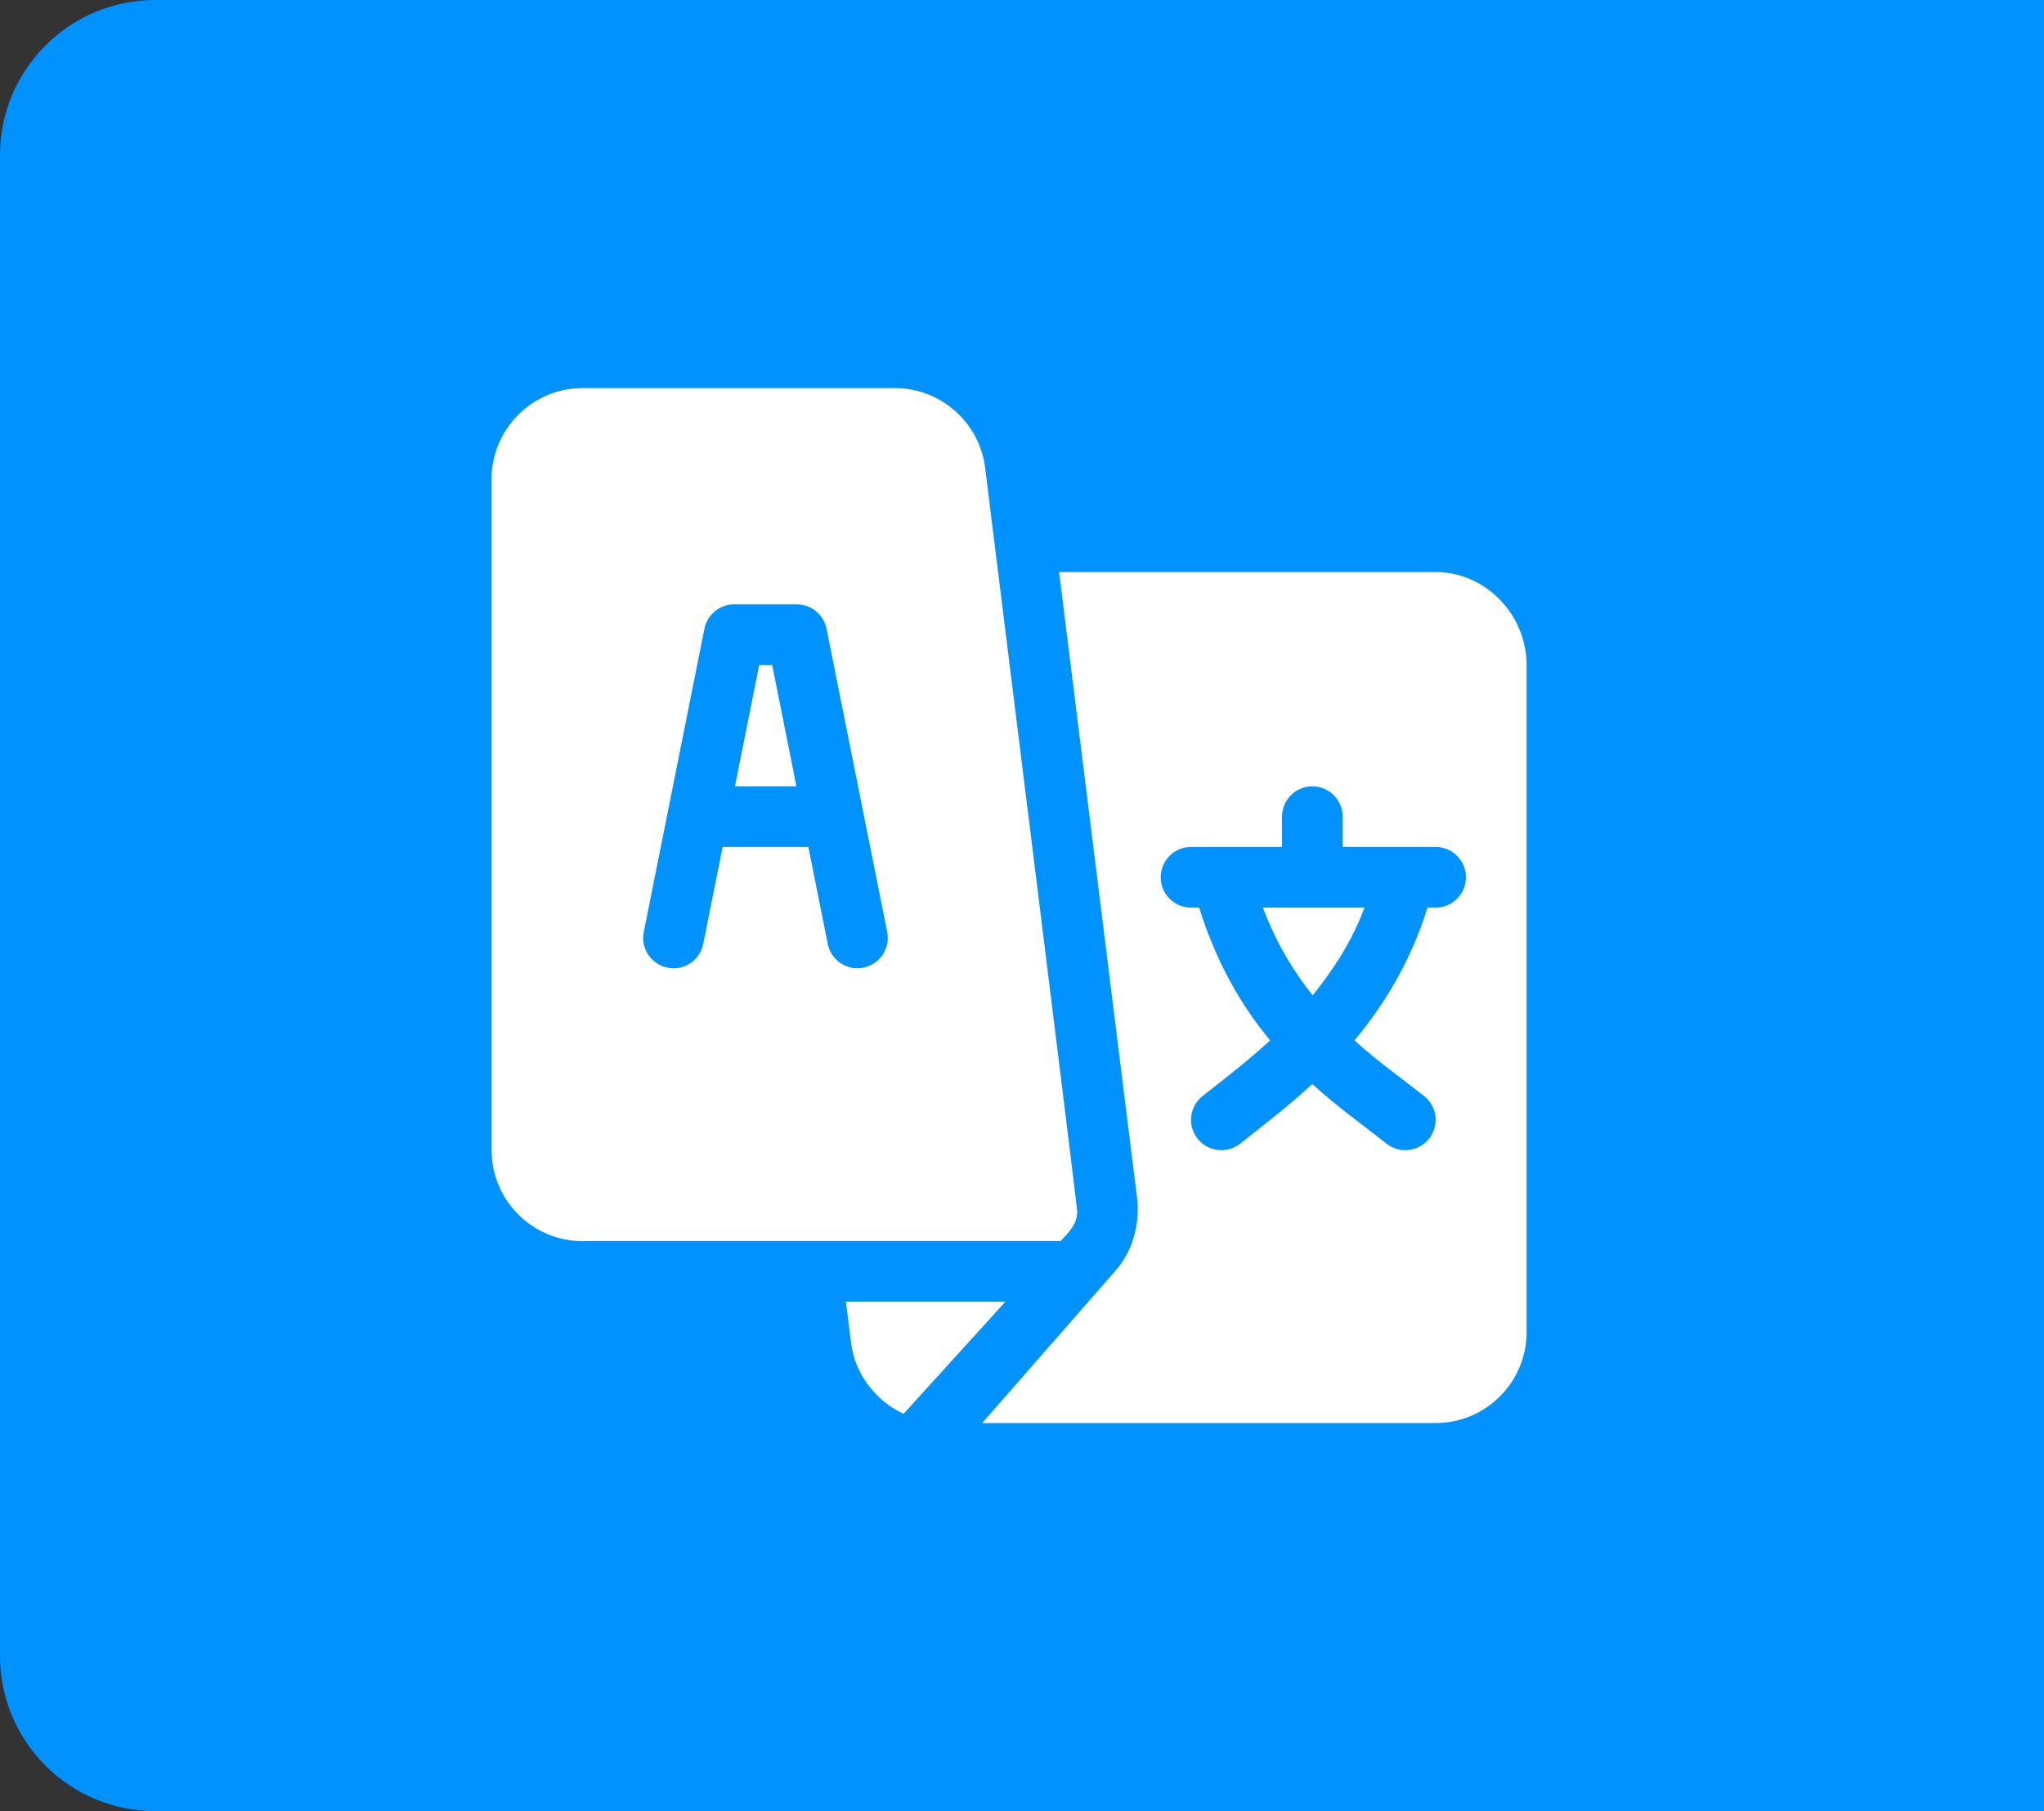
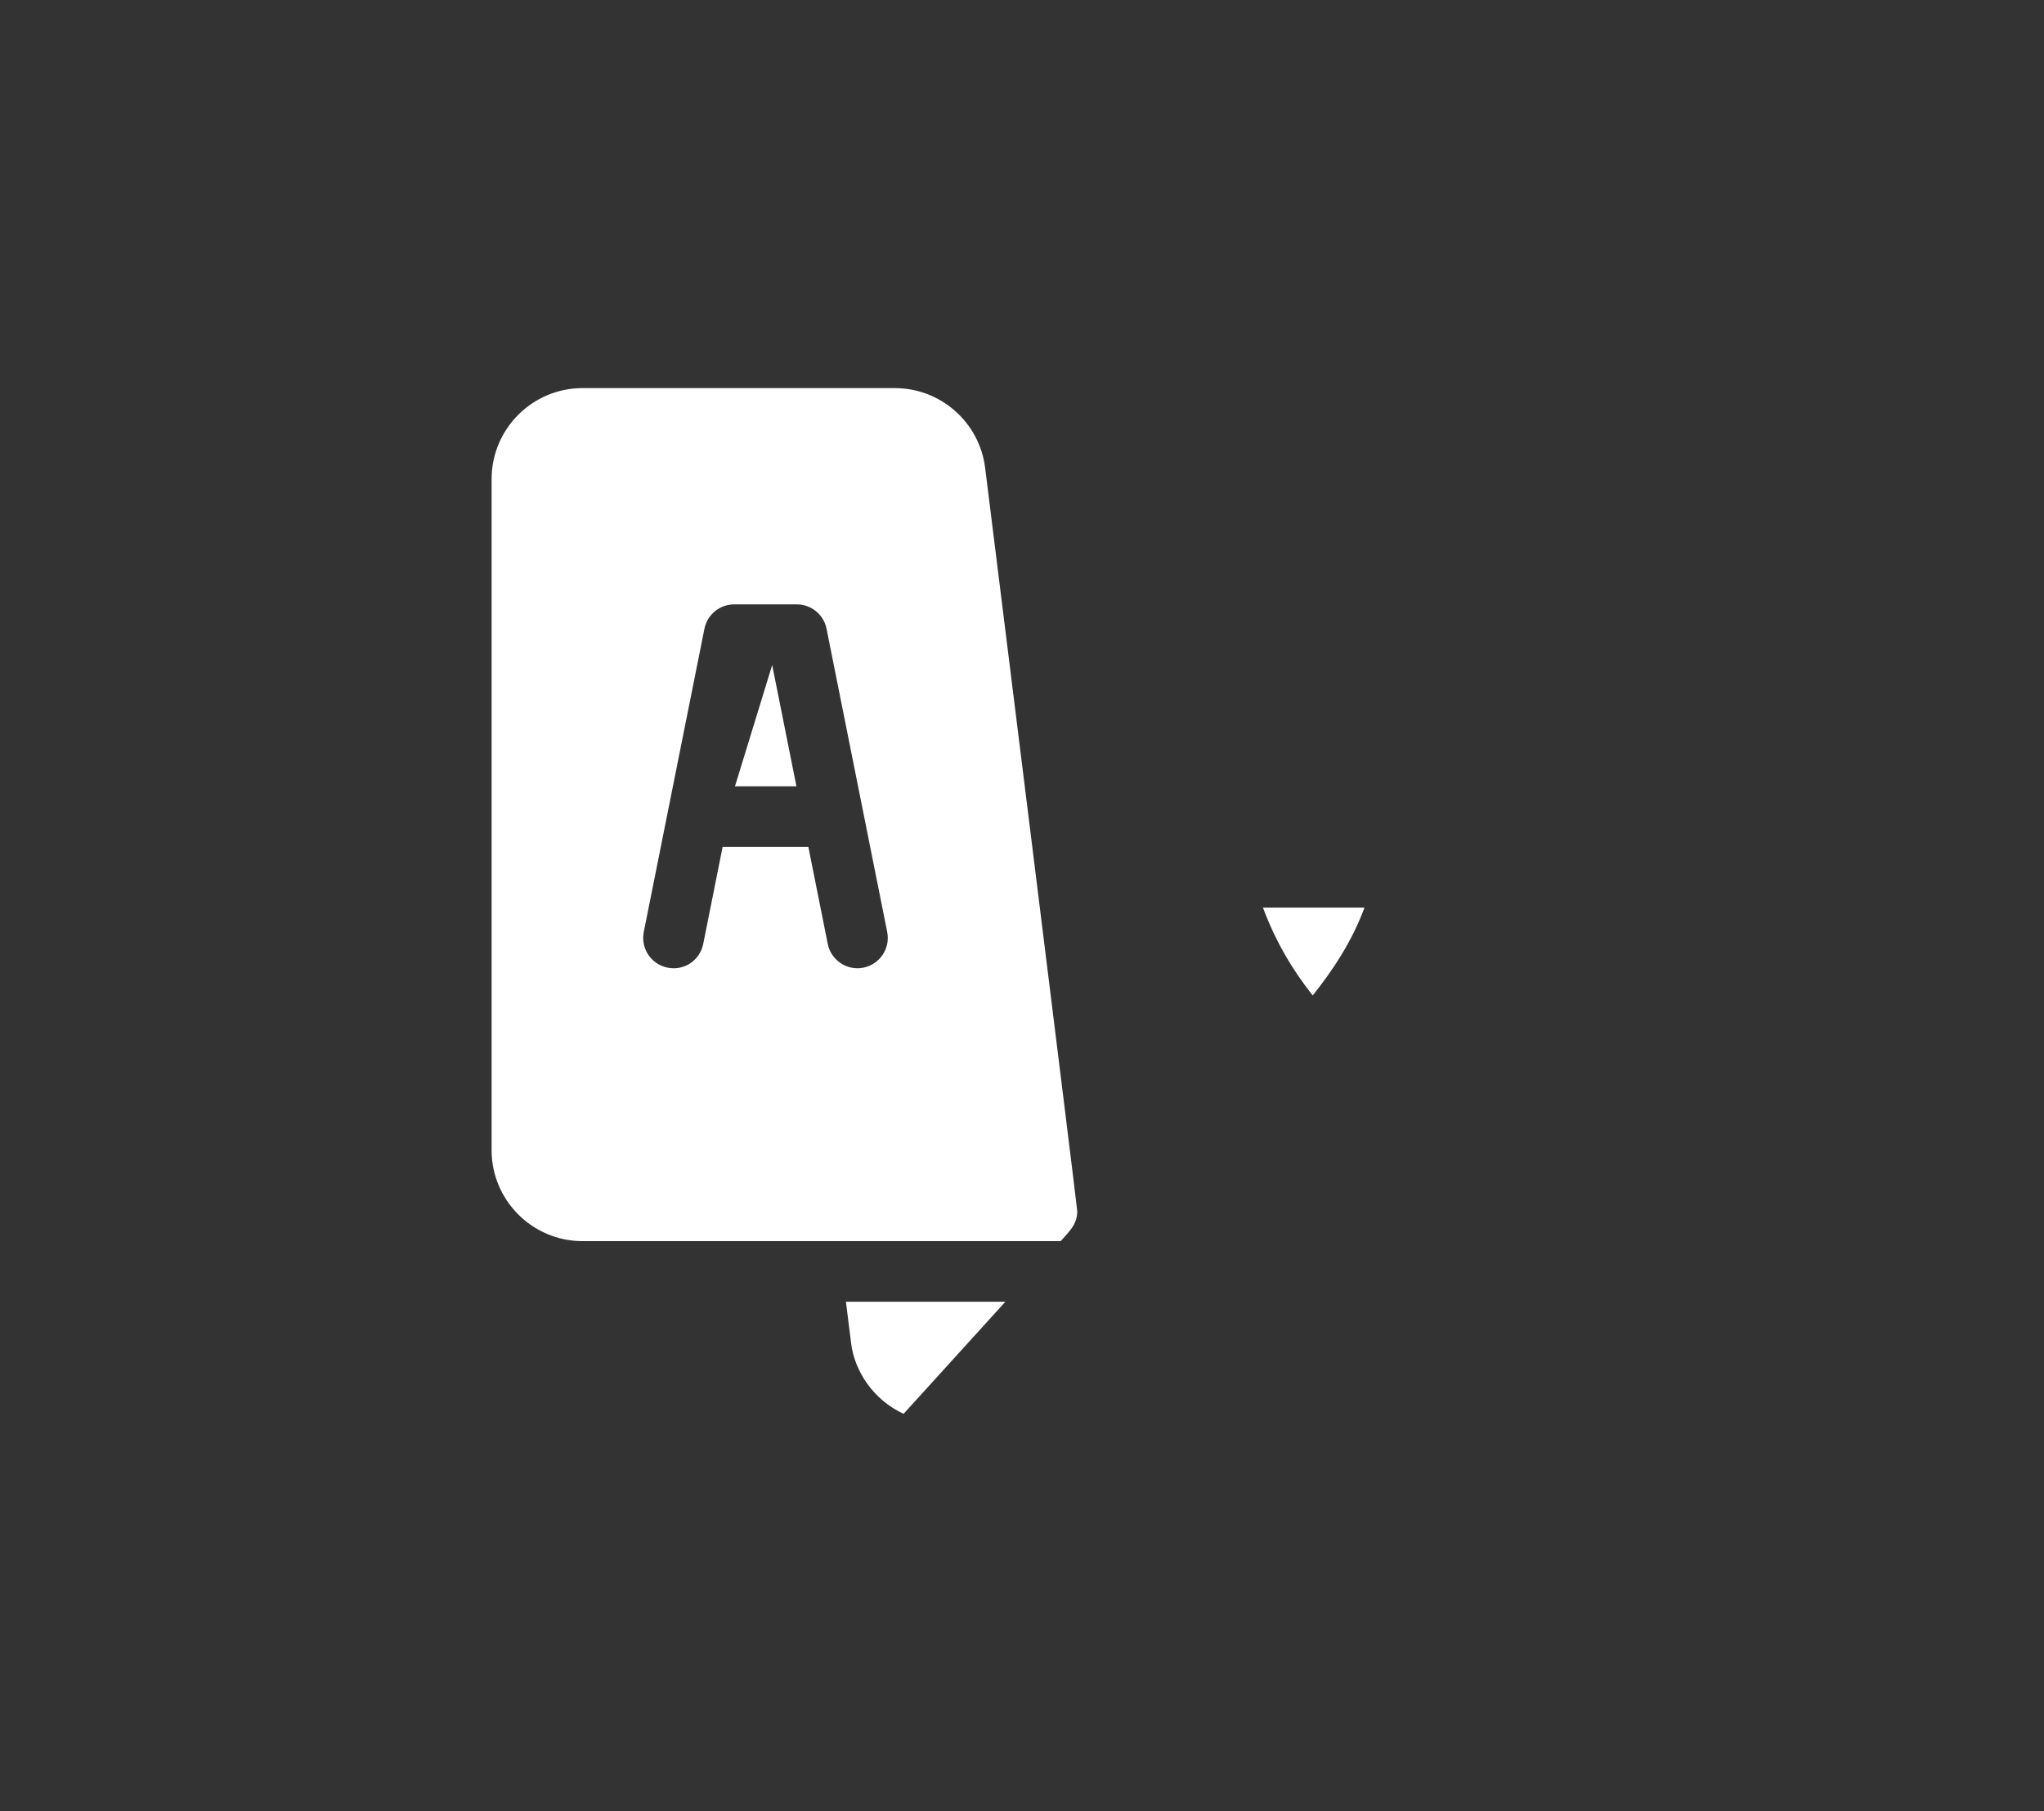
<svg xmlns="http://www.w3.org/2000/svg" width="79" height="70" viewBox="0 0 79 70" fill="none">
  <rect x="0" y="0" width="79" height="70" fill="#333333" stroke="none" />
-   <path d="M0 6C0 2.686 2.686 0 6 0H79V70H6C2.686 70 0 67.314 0 64V6Z" fill="#0092FF" />
-   <path d="M29.845 25.703H29.343L28.406 30.391H30.782L29.845 25.703Z" fill="white" />
+   <path d="M29.845 25.703L28.406 30.391H30.782L29.845 25.703Z" fill="white" />
  <path d="M48.812 35.078C49.319 36.437 49.992 37.538 50.736 38.474C51.481 37.538 52.232 36.437 52.738 35.078H48.812Z" fill="white" />
-   <path d="M55.487 22.109H40.934L43.968 46.459C44.022 47.455 43.75 48.393 43.1 49.127L37.961 55H55.487C57.426 55 59.003 53.423 59.003 51.484V25.703C59.003 23.765 57.426 22.109 55.487 22.109ZM55.487 35.078H55.174C54.508 37.217 53.45 38.891 52.351 40.211C53.212 40.998 54.133 41.644 55.048 42.367C55.553 42.771 55.635 43.508 55.23 44.014C54.826 44.519 54.087 44.601 53.583 44.196C52.589 43.411 51.655 42.754 50.722 41.897C49.788 42.754 48.933 43.411 47.938 44.196C47.435 44.601 46.695 44.519 46.292 44.014C45.886 43.508 45.969 42.771 46.474 42.367C47.389 41.644 48.231 40.998 49.092 40.211C47.993 38.891 47.014 37.218 46.347 35.078H46.034C45.386 35.078 44.862 34.554 44.862 33.906C44.862 33.258 45.386 32.734 46.034 32.734H49.55V31.562C49.55 30.915 50.074 30.391 50.722 30.391C51.369 30.391 51.894 30.915 51.894 31.562V32.734H55.487C56.135 32.734 56.659 33.258 56.659 33.906C56.659 34.554 56.135 35.078 55.487 35.078Z" fill="white" />
  <path d="M38.075 18.08C37.857 16.324 36.356 15 34.587 15H22.516C20.577 15 19 16.577 19 18.516V44.453C19 46.392 20.577 47.969 22.516 47.969C29.521 47.969 34.561 47.969 40.996 47.969C41.338 47.578 41.625 47.333 41.637 46.823C41.64 46.695 38.091 18.206 38.075 18.08ZM33.371 37.399C32.749 37.527 32.12 37.123 31.992 36.48L31.243 32.734H27.929L27.18 36.48C27.054 37.114 26.443 37.531 25.801 37.399C25.167 37.272 24.755 36.655 24.882 36.02L27.226 24.301C27.336 23.754 27.817 23.359 28.375 23.359H30.797C31.355 23.359 31.836 23.754 31.946 24.301L34.29 36.02C34.417 36.655 34.005 37.272 33.371 37.399Z" fill="white" />
  <path d="M32.695 50.312L32.896 51.92C33.031 52.997 33.746 54.095 34.923 54.644C37.144 52.199 35.8 53.678 38.857 50.312H32.695Z" fill="white" />
</svg>